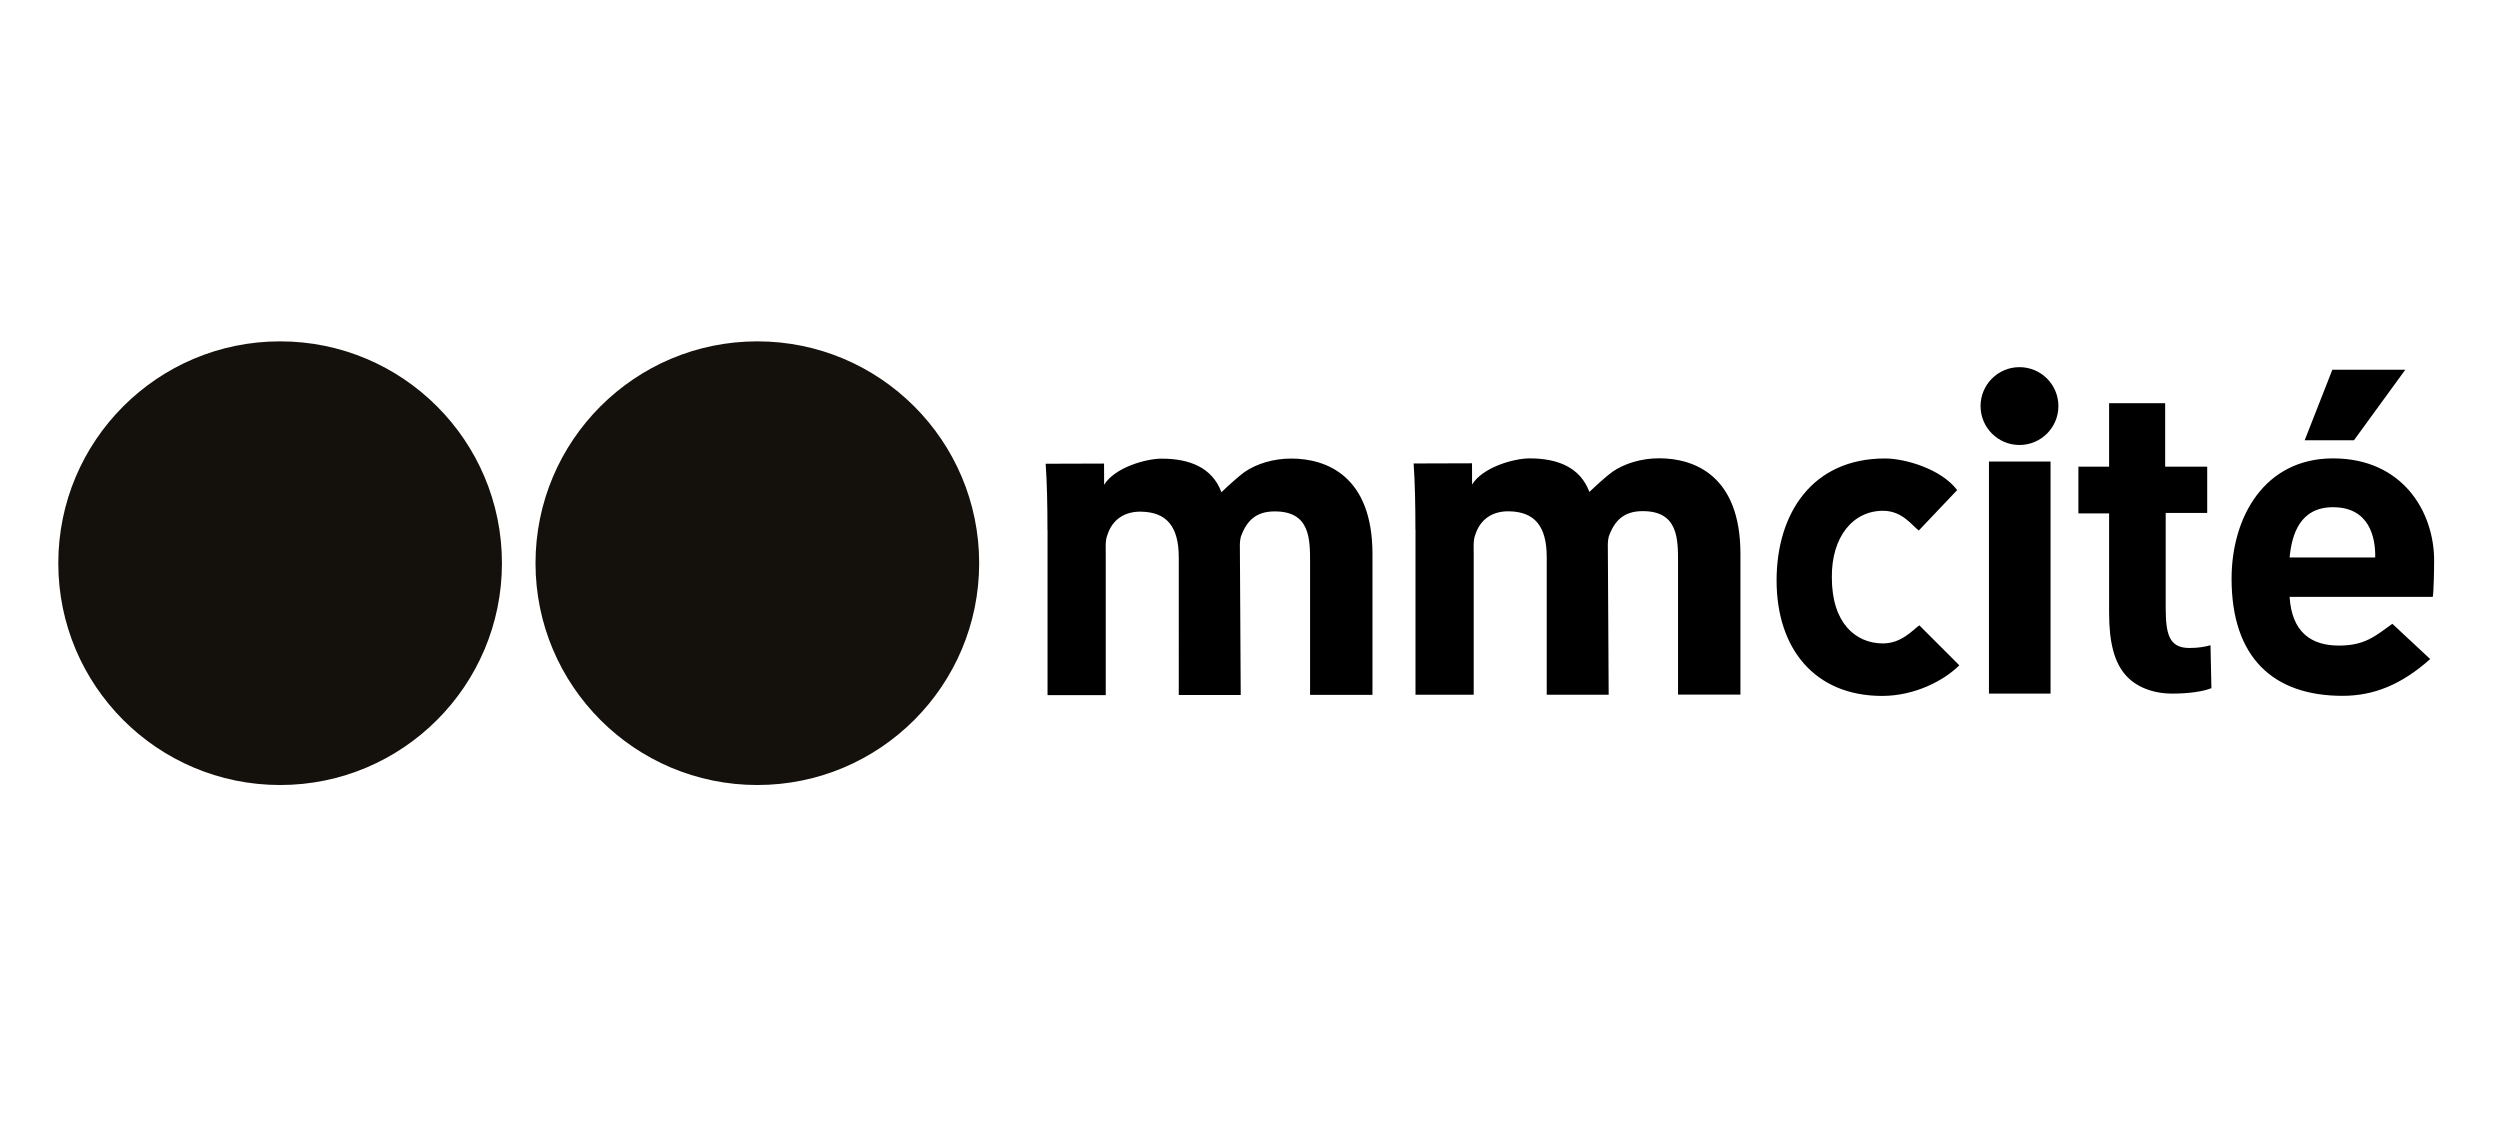
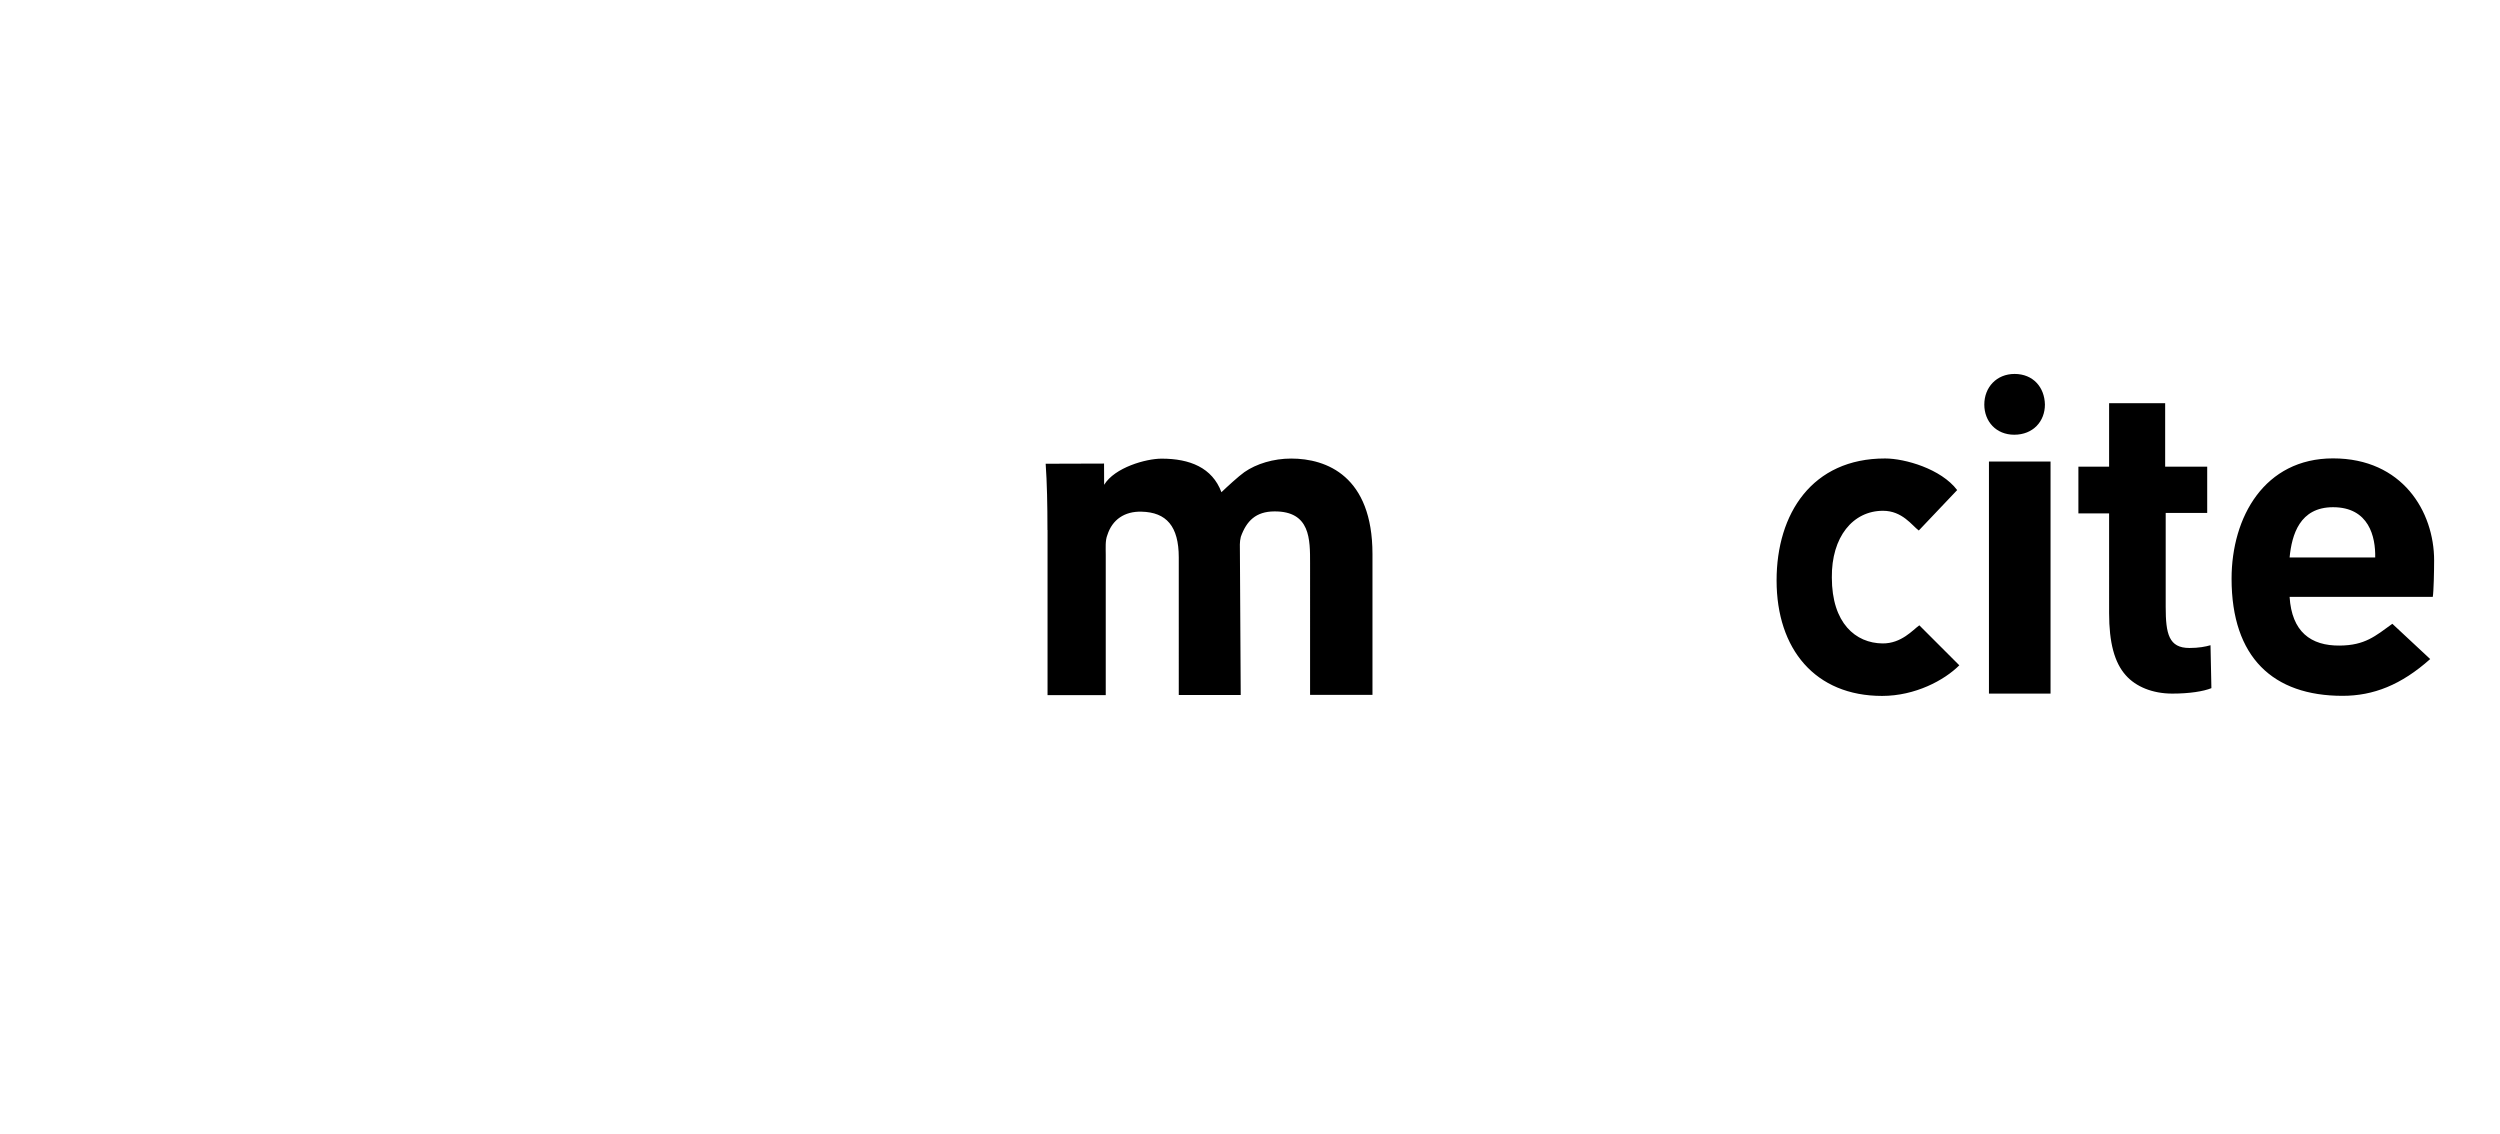
<svg xmlns="http://www.w3.org/2000/svg" xml:space="preserve" id="Layer_1" x="0" y="0" style="enable-background:new 0 0 280.06 126.99" version="1.1" viewBox="0 0 280.06 126.99">
  <style type="text/css">.st0{fill:#14110c}</style>
-   <circle cx="31.38" cy="63.09" r="24.85" class="st0" />
-   <circle cx="84.84" cy="63.09" r="24.85" class="st0" />
  <path d="M117.34 59.37c0-2.86-.05-5.27-.2-7.42l6.54-.02.01 2.38c1.18-1.94 4.68-2.93 6.44-2.93 3.15 0 5.67 1 6.7 3.76.56-.54 1.93-1.8 2.57-2.25 1.35-.94 3.27-1.52 5.24-1.52 3.98 0 9.11 1.97 9.11 10.7v15.77h-6.99V63.1c0-2.66.05-5.84-4-5.81-2.07.01-3.12 1.06-3.76 2.85-.15.61-.1 1.06-.1 1.77l.09 15.95h-6.94V62.44c0-3.48-1.38-5.06-4.18-5.12-1.88-.05-3.27.88-3.82 2.62-.25.61-.18 1.48-.18 2.2v15.73h-6.52v-18.5zM219.49 74.53c-1.68 1.68-4.95 3.43-8.65 3.43-7.48 0-11.82-5.22-11.82-12.94 0-7.47 3.97-13.67 12.16-13.66 2.21 0 6.27 1.16 8.07 3.54l-4.3 4.53c-.76-.56-1.84-2.21-4.01-2.21-3.37 0-5.78 2.93-5.73 7.48 0 5.12 2.67 7.35 5.68 7.38 2.12.02 3.41-1.53 4.12-2.03l4.48 4.48zM229.08 45.32c0 1.89-1.33 3.38-3.44 3.38-2.02 0-3.35-1.48-3.35-3.38 0-1.94 1.38-3.43 3.39-3.43 2.08 0 3.36 1.49 3.4 3.43zm-6.27 32.38v-26h6.9v26h-6.9zM242.55 45.17v7.11h4.71v5.18h-4.65v10.53c0 3.02.35 4.6 2.66 4.6 1.03 0 1.82-.15 2.36-.31l.1 4.81c-.89.36-2.46.61-4.38.61-2.21 0-4.08-.77-5.21-2.05-1.28-1.43-1.87-3.68-1.87-6.96V57.51h-3.44v-5.23h3.44v-7.11h6.28zM256.49 66.86c.24 3.89 2.35 5.5 5.64 5.46 2.8-.03 3.95-1.05 5.87-2.44l4.24 3.95c-3.25 2.9-6.37 4.12-9.82 4.12-7.77 0-12.43-4.3-12.43-13.12 0-6.91 3.69-13.48 11.37-13.48 7.77 0 11.32 5.96 11.32 11.43 0 1.18-.05 3.52-.15 4.08h-16.04zm9.59-4.41c.05-2.3-.69-5.63-4.72-5.63-3.74 0-4.62 3.08-4.87 5.63h9.59z" />
-   <circle cx="226.23" cy="45.49" r="4.36" />
-   <path d="M261.28 41.42h8.17l-5.75 7.9h-5.52zM158.56 59.34c0-2.86-.05-5.27-.2-7.42l6.54-.02.01 2.38c1.18-1.94 4.68-2.93 6.44-2.93 3.15 0 5.67 1 6.7 3.76.56-.54 1.93-1.8 2.57-2.25 1.35-.94 3.27-1.52 5.24-1.52 3.98 0 9.11 1.97 9.11 10.7v15.77h-6.99V63.07c0-2.66.05-5.84-4-5.81-2.07.01-3.12 1.06-3.76 2.85-.15.61-.1 1.06-.1 1.77l.09 15.95h-6.94V62.4c0-3.48-1.38-5.06-4.18-5.12-1.88-.05-3.27.88-3.82 2.62-.25.61-.18 1.48-.18 2.2v15.73h-6.52V59.34z" />
</svg>